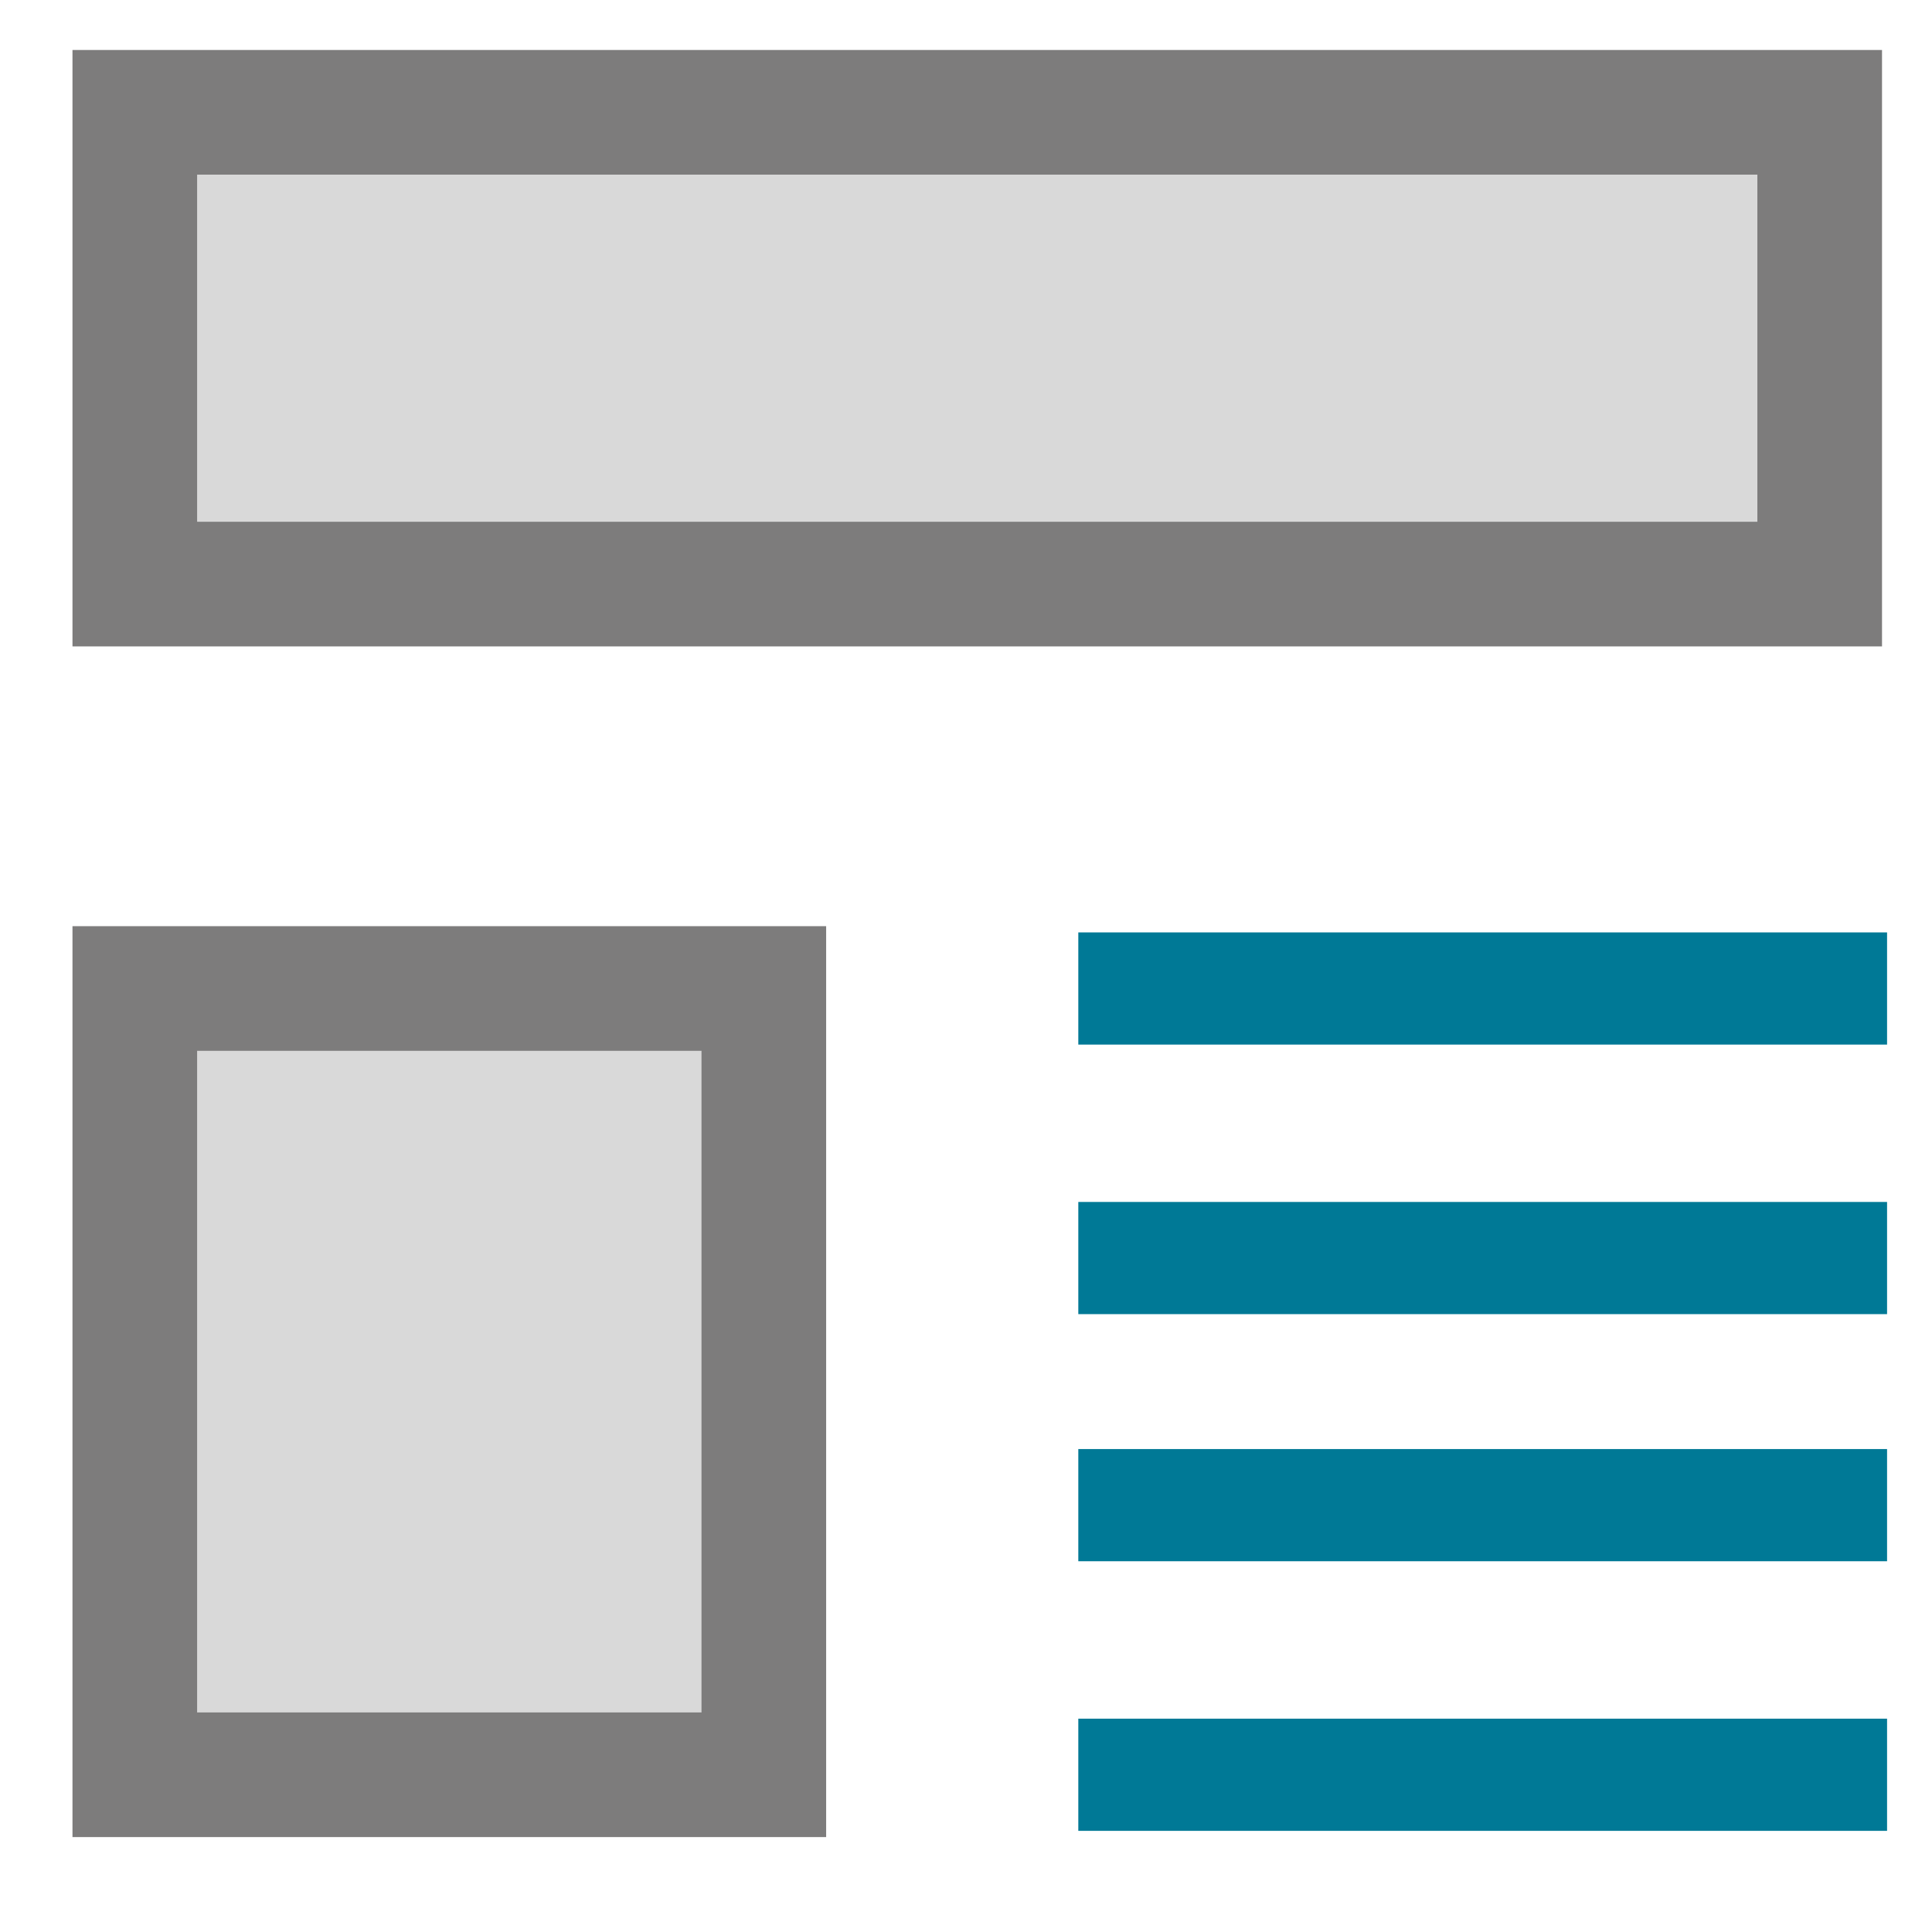
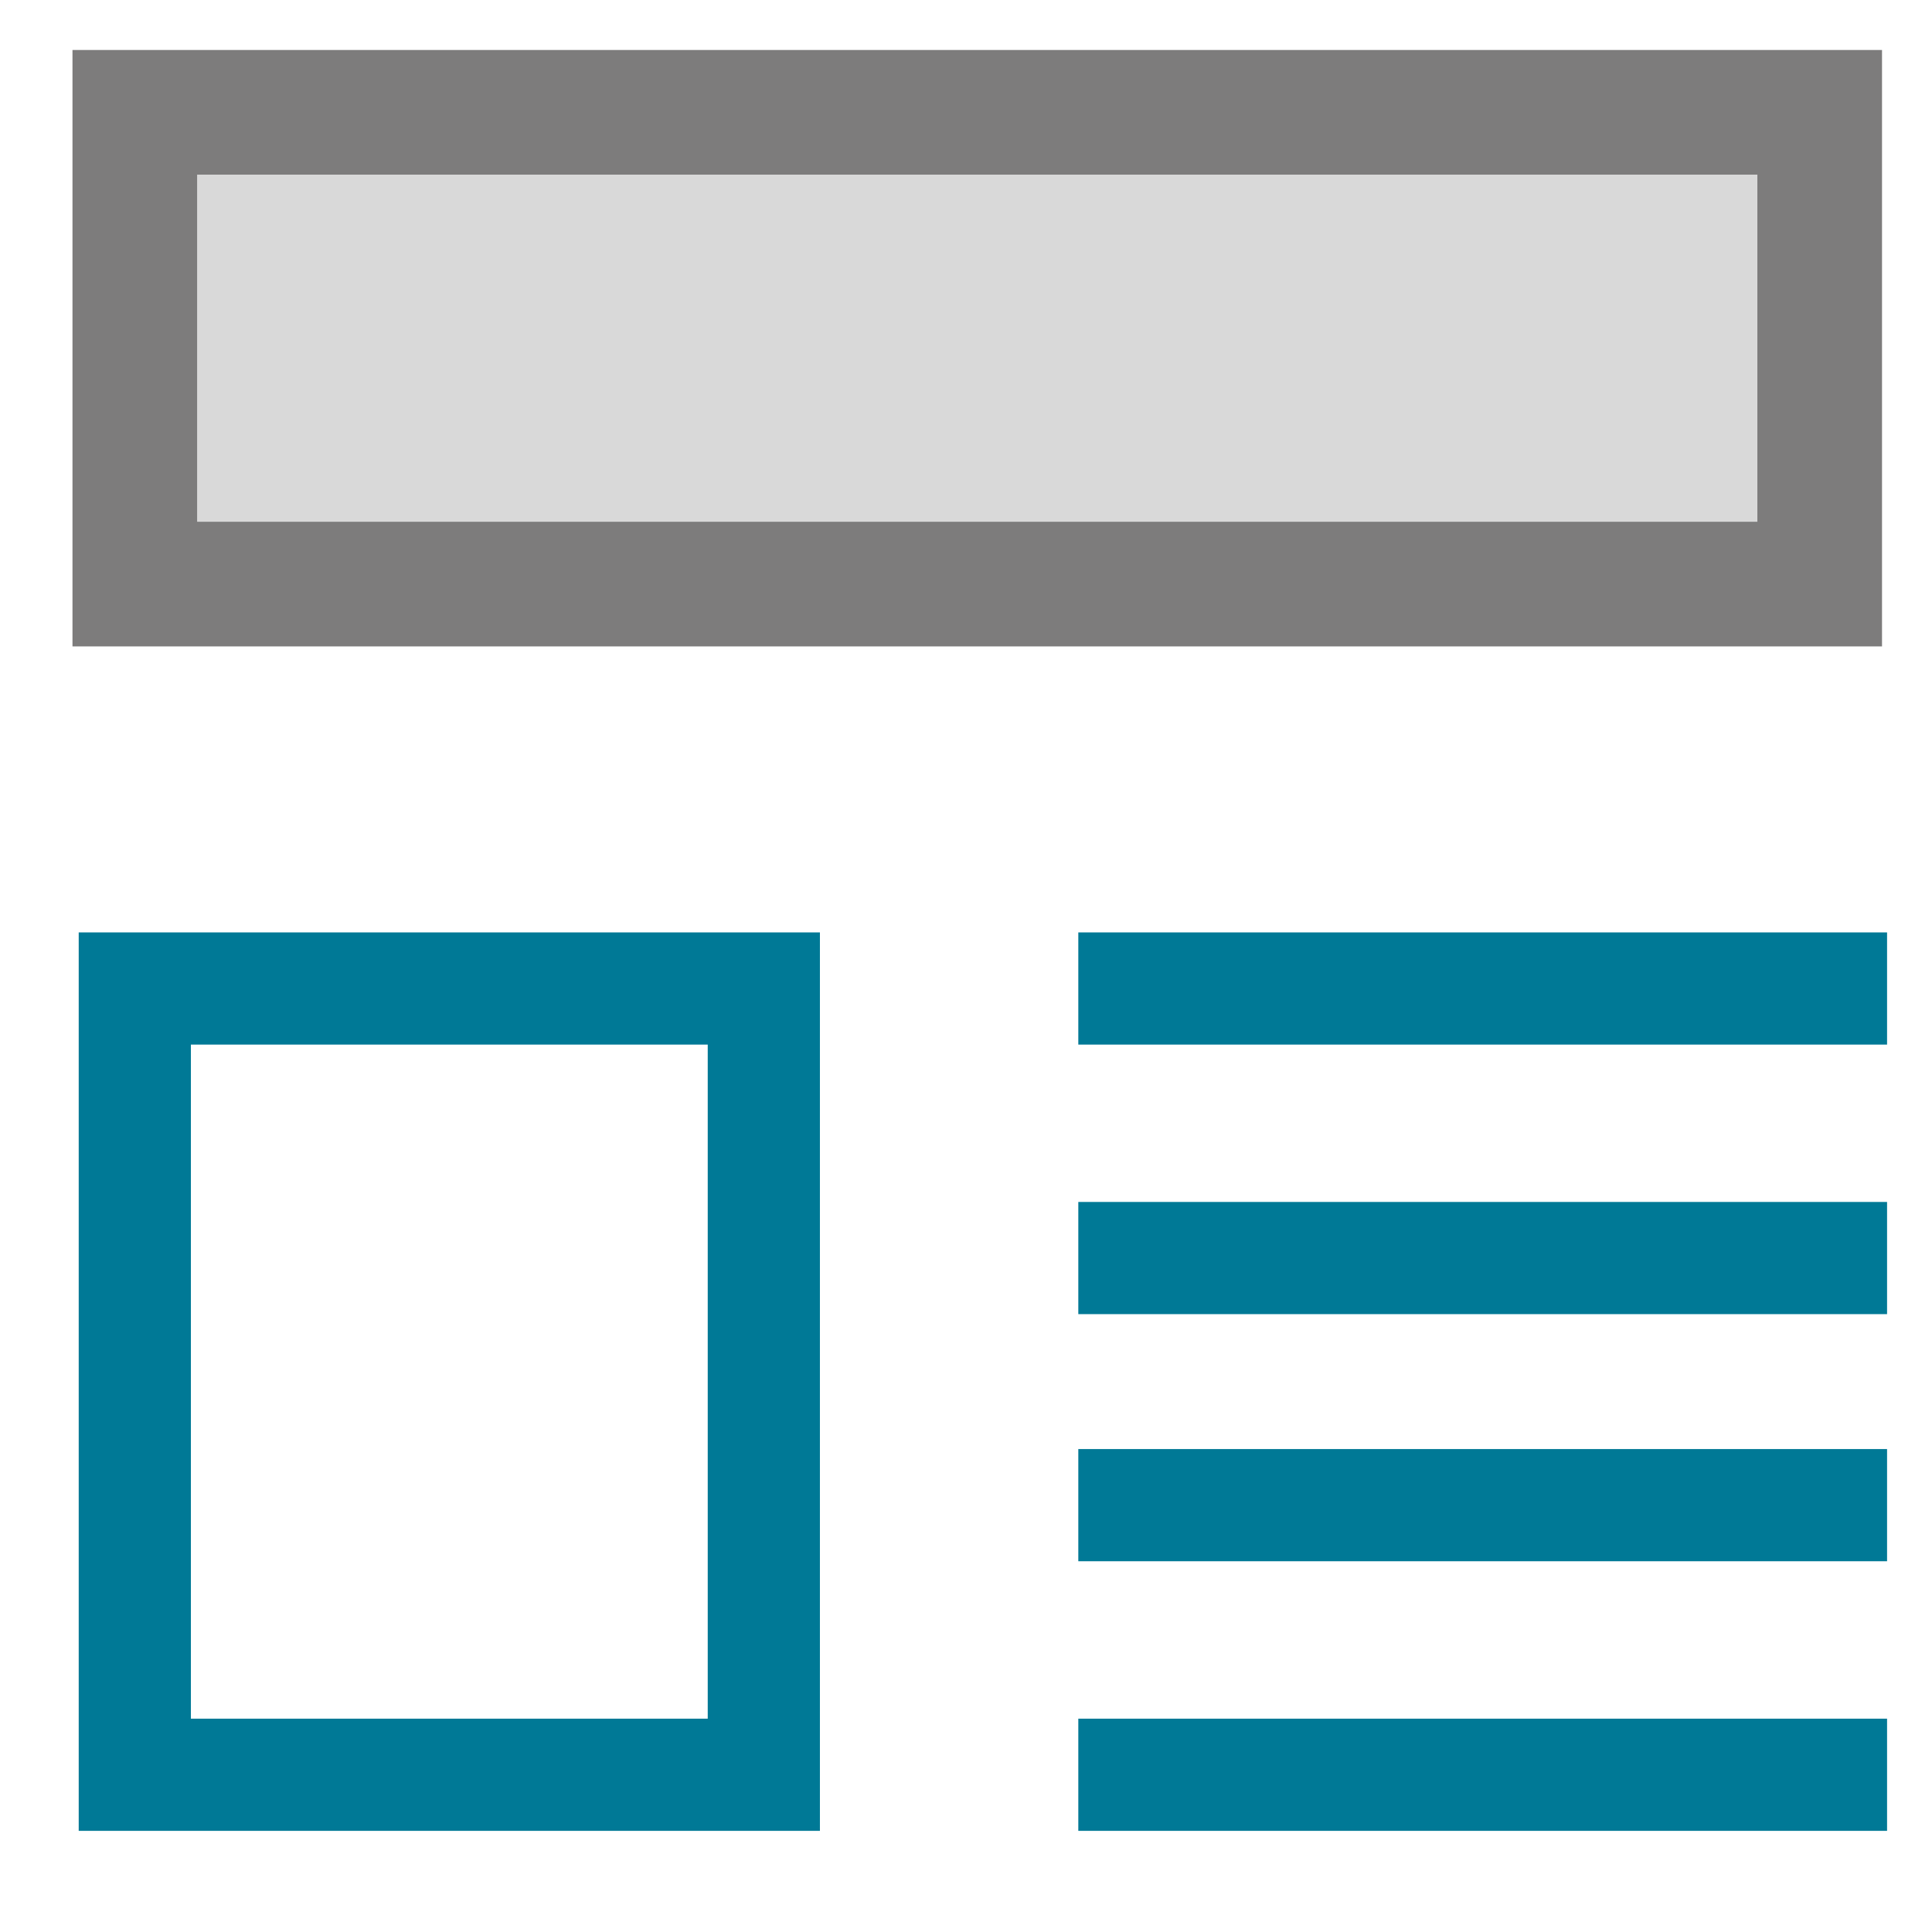
<svg xmlns="http://www.w3.org/2000/svg" width="31" height="31" viewBox="0 0 31 31" fill="none">
-   <path d="M17.302 15.861H30.279M30.279 24.151H17.302M17.302 28.477H30.279M30.279 20.186H17.302M2.163 1.802H29.198V9.372H2.163V1.802ZM2.163 15.861H12.256V28.477H2.163V15.861Z" stroke="#007996" stroke-width="1.8" />
+   <path d="M17.302 15.861H30.279M30.279 24.151H17.302M17.302 28.477H30.279M30.279 20.186H17.302M2.163 1.802H29.198H2.163V1.802ZM2.163 15.861H12.256V28.477H2.163V15.861Z" stroke="#007996" stroke-width="1.8" />
  <path d="M29.198 1.802H2.163V9.372H29.198V1.802Z" fill="#D9D9D9" />
-   <path d="M12.256 15.861H2.163V28.477H12.256V15.861Z" fill="#D9D9D9" />
  <path d="M29.198 1.802H2.163V9.372H29.198V1.802Z" stroke="#7D7C7C" stroke-width="2" />
-   <path d="M12.256 15.861H2.163V28.477H12.256V15.861Z" stroke="#7D7C7C" stroke-width="2" />
</svg>